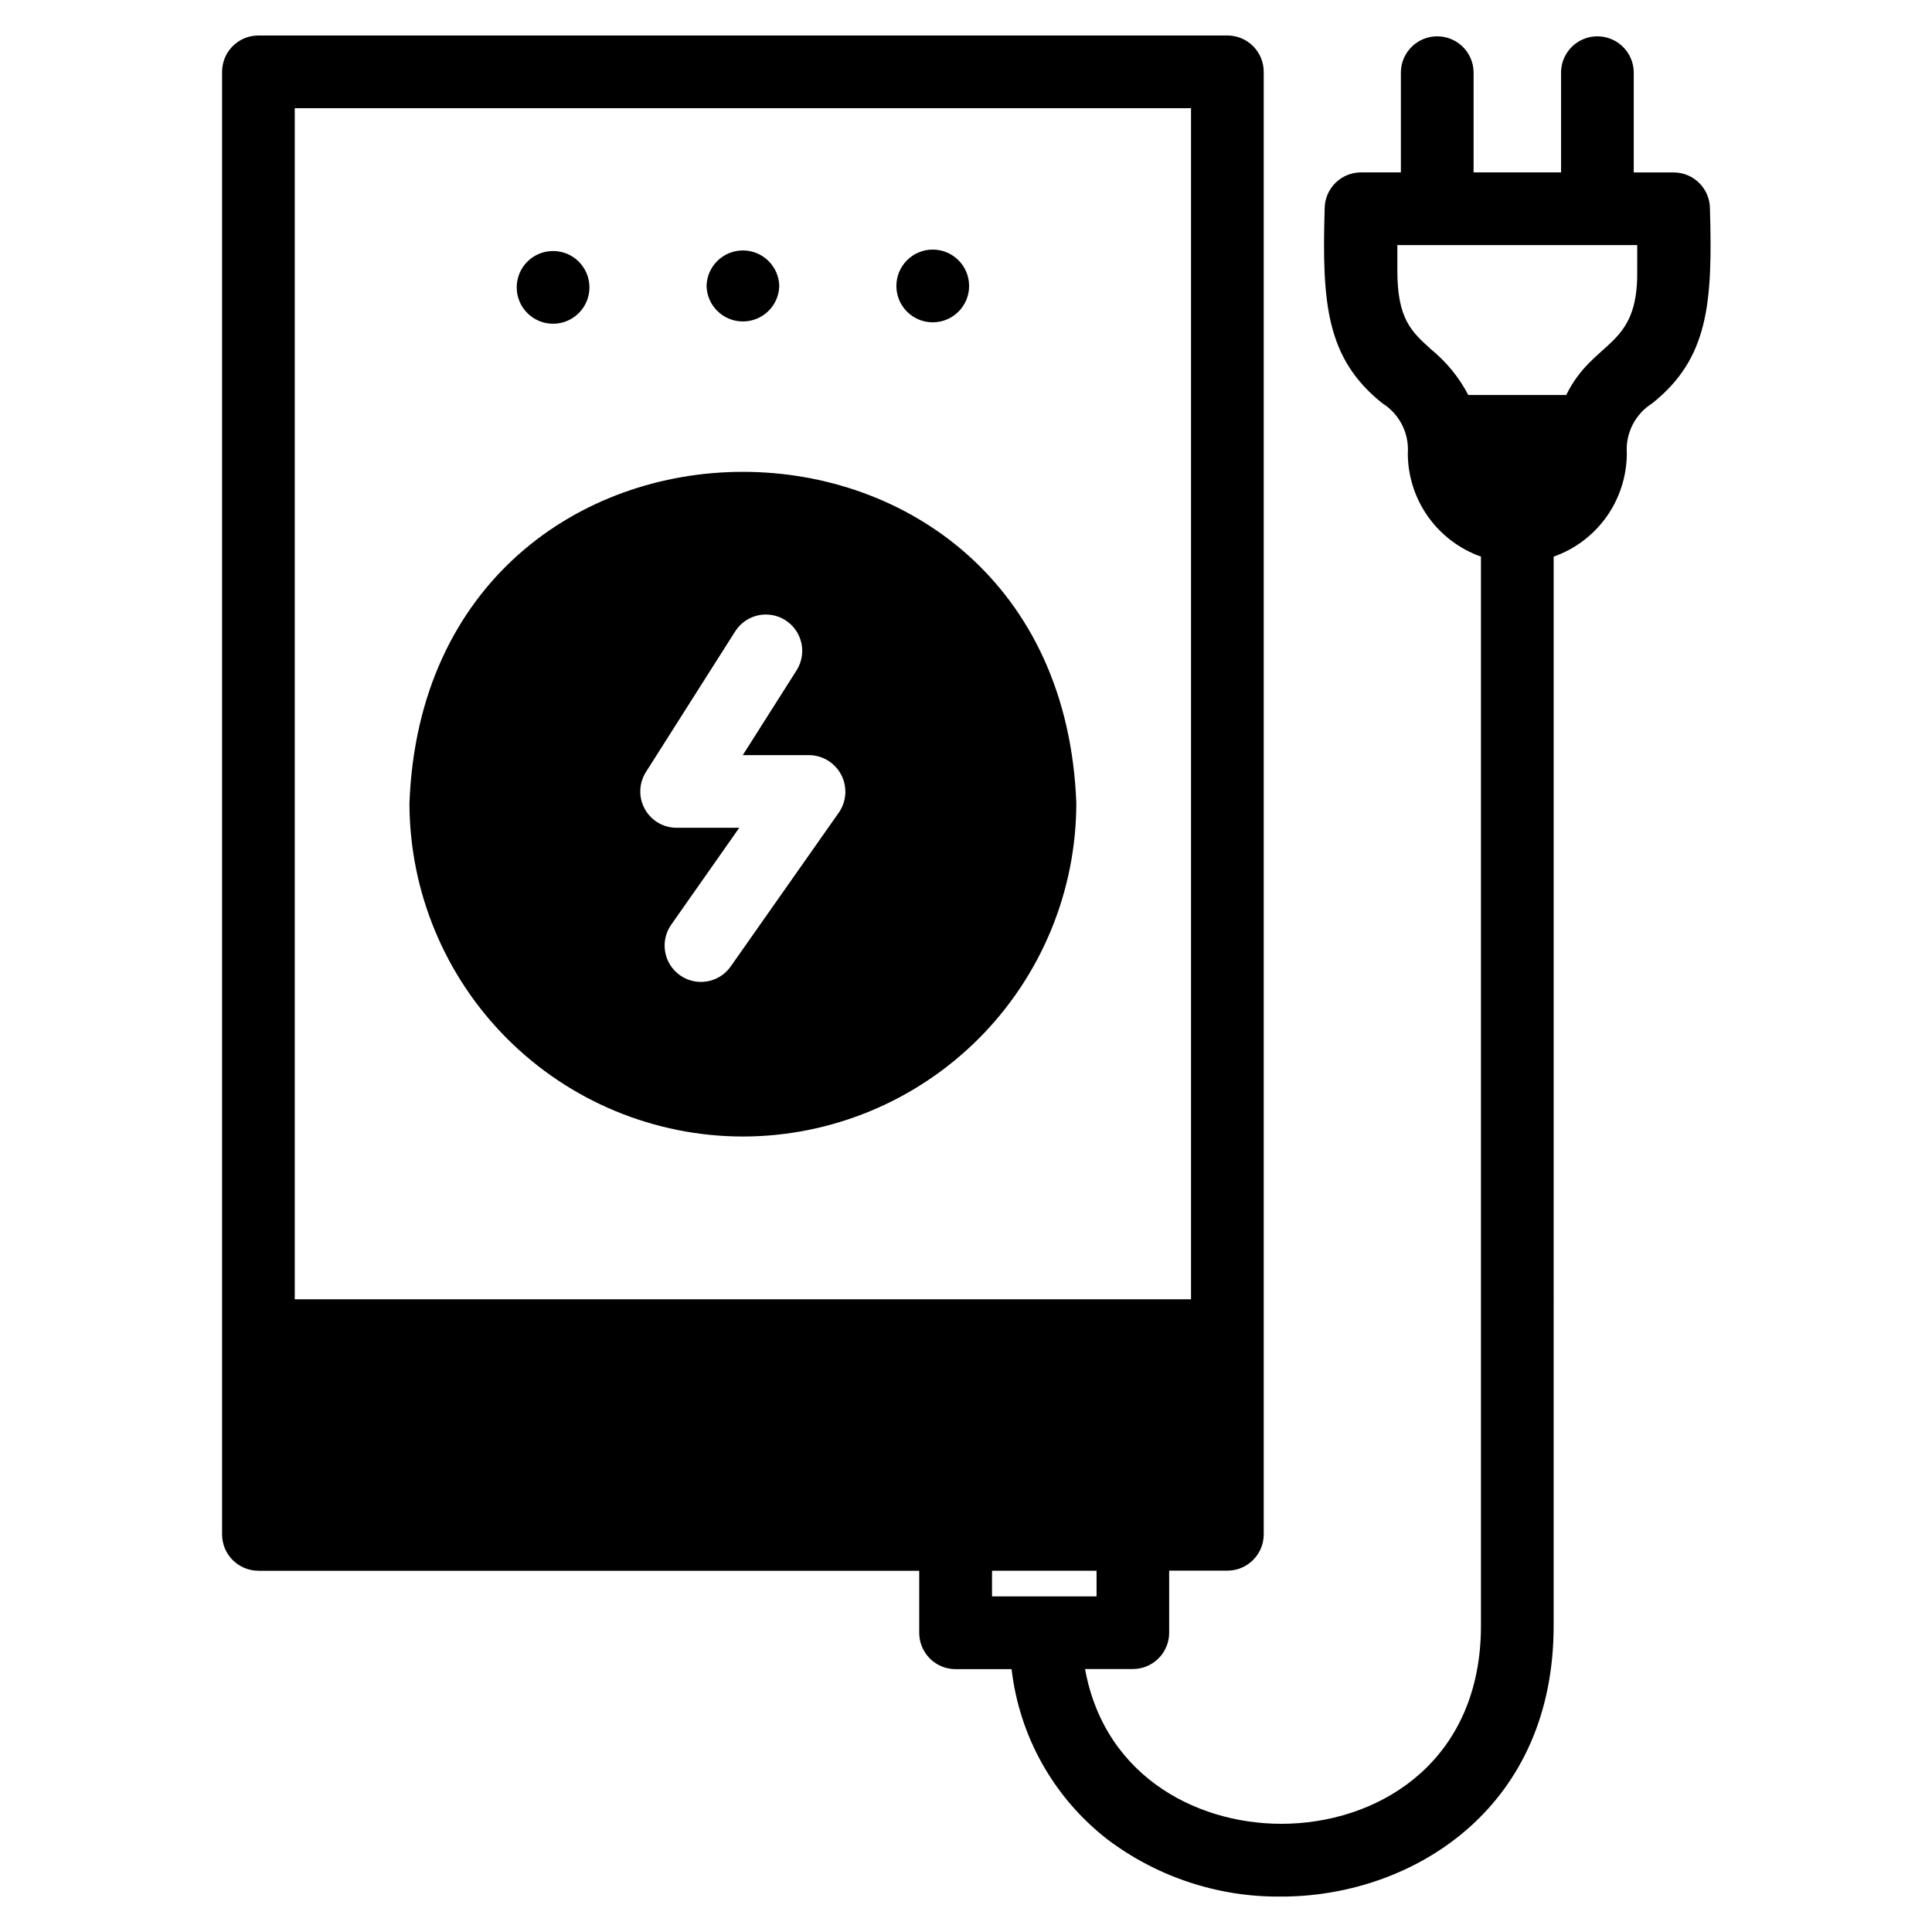
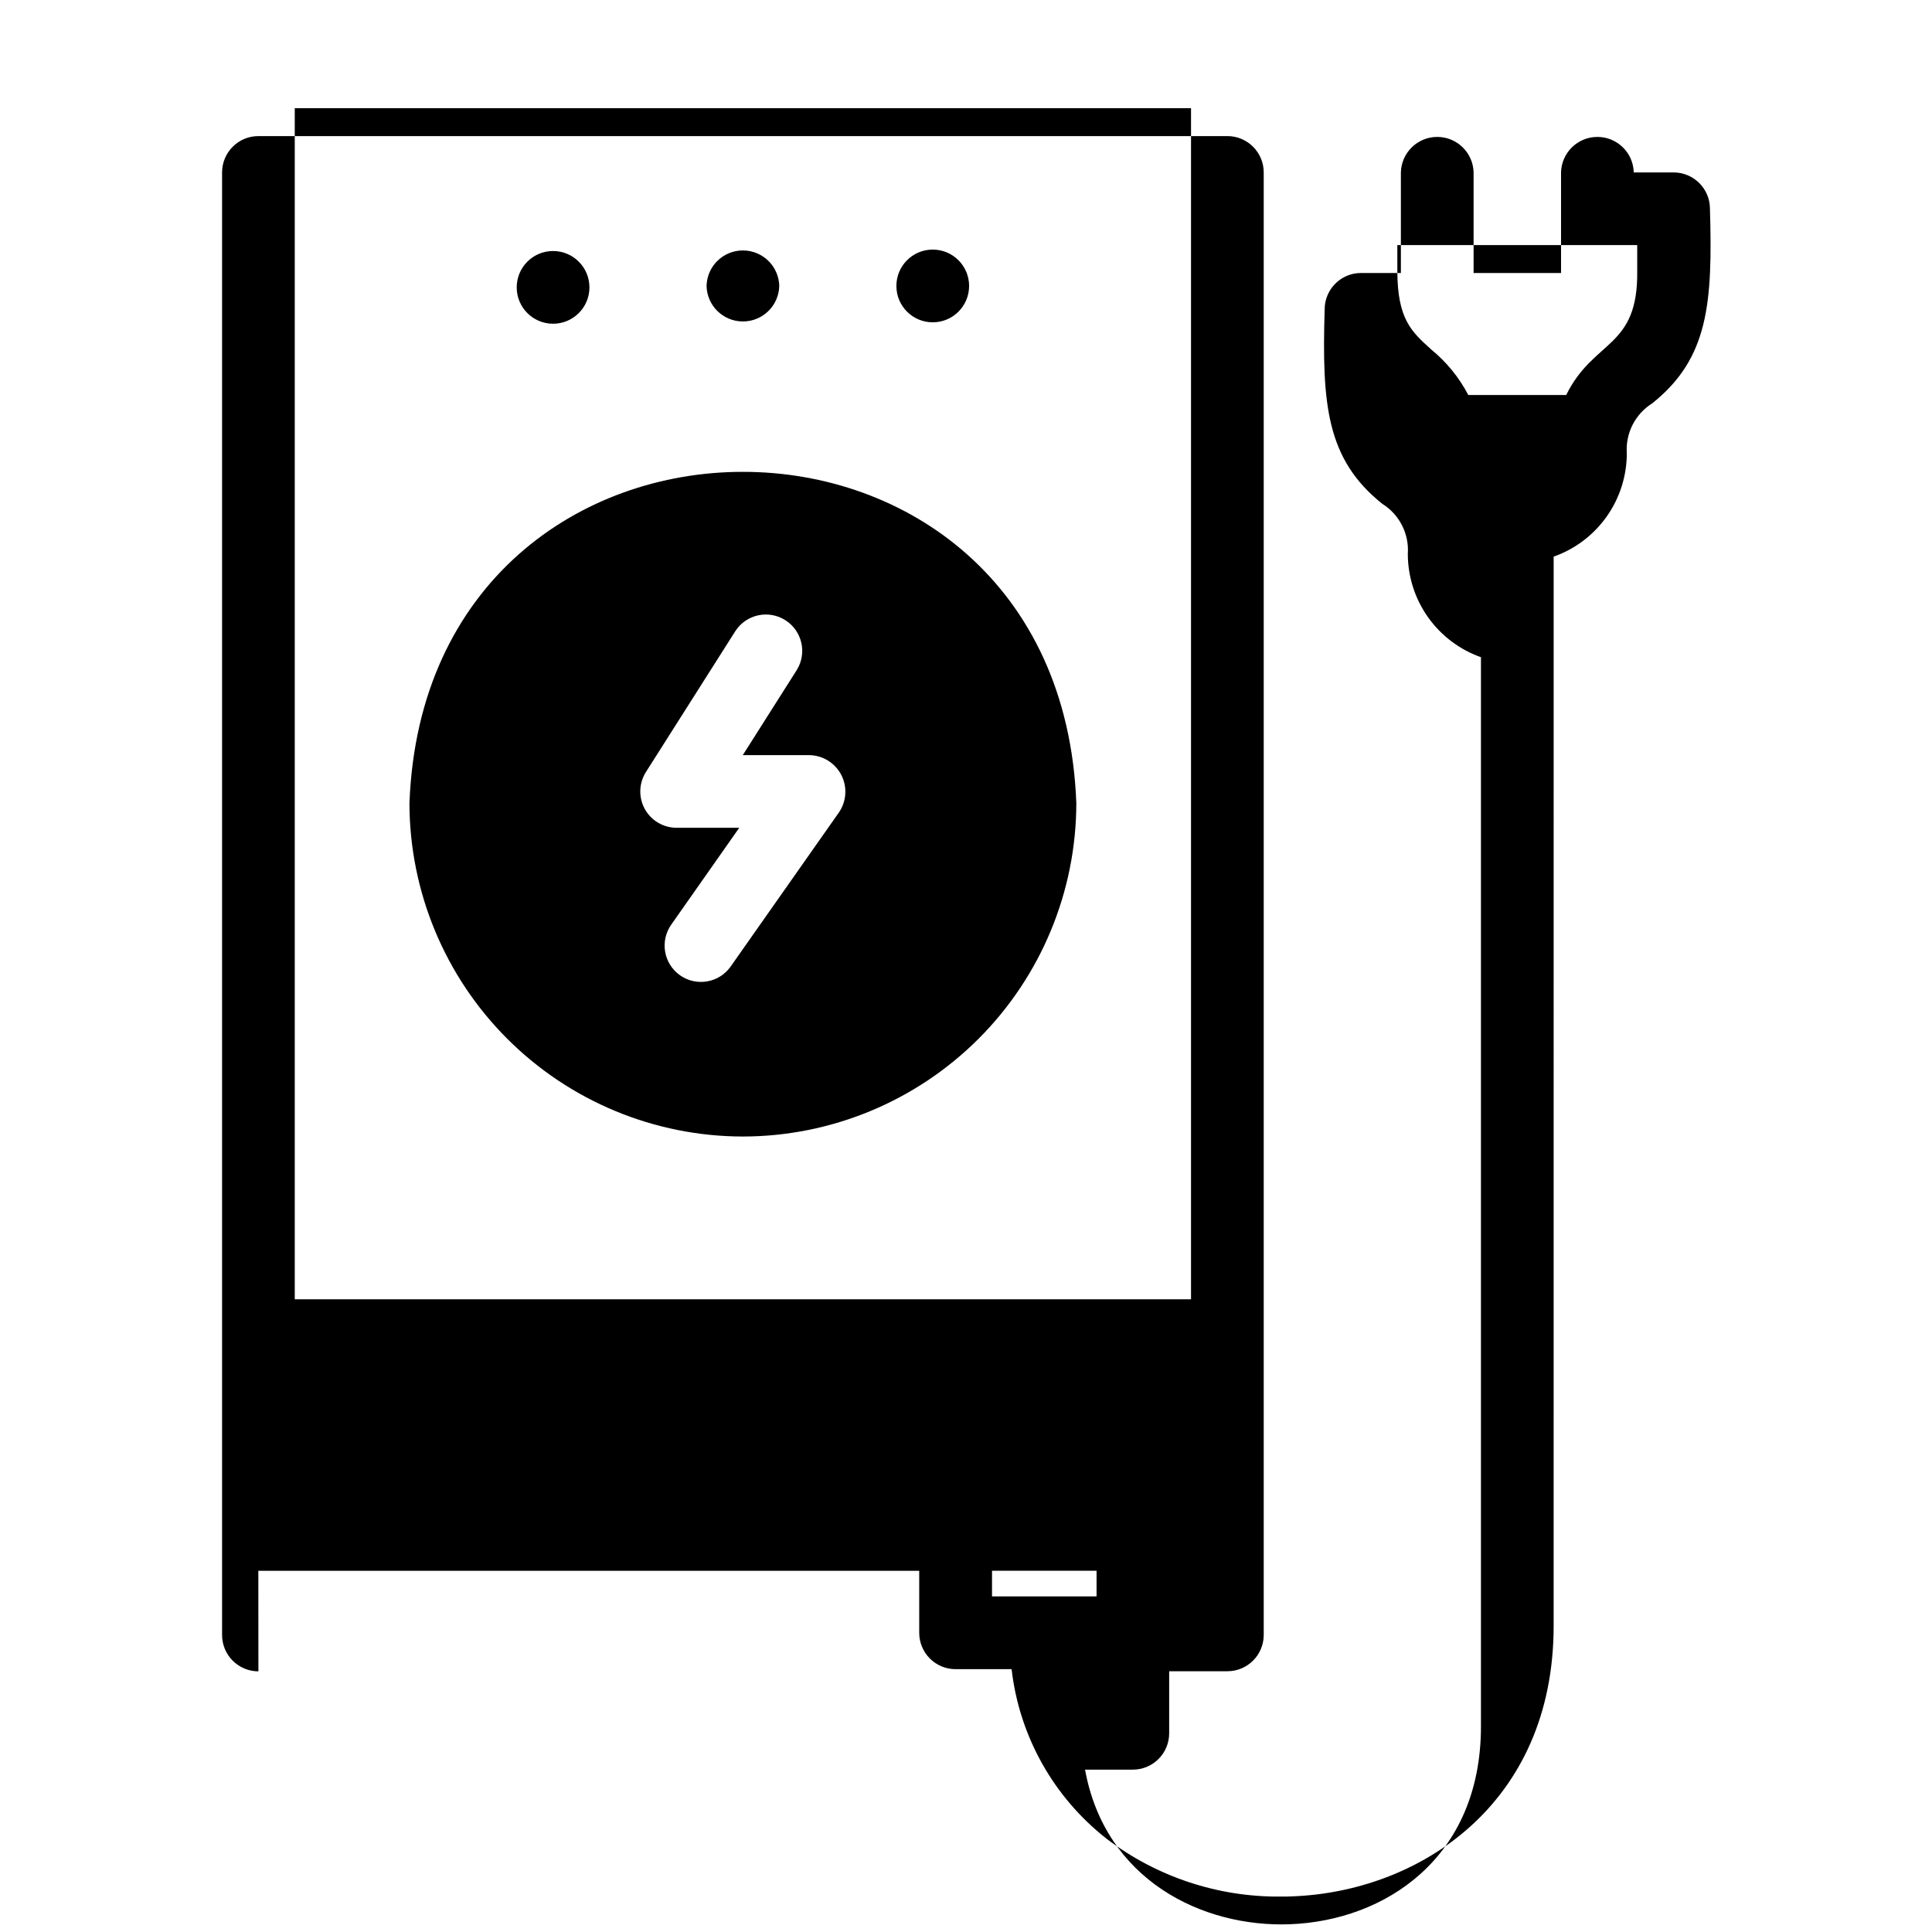
<svg xmlns="http://www.w3.org/2000/svg" fill="#000000" width="800px" height="800px" version="1.1" viewBox="144 144 512 512">
-   <path d="m381.55 219.78c0-5.32 4.316-9.637 9.637-9.637 5.324 0 9.637 4.316 9.637 9.637 0 5.324-4.312 9.637-9.637 9.637-5.32 0-9.637-4.312-9.637-9.637zm-50.309 0h0.004c0.121-5.231 4.398-9.41 9.633-9.41s9.512 4.18 9.633 9.41c-0.121 5.234-4.398 9.41-9.633 9.41s-9.512-4.176-9.633-9.41zm-50.312 0.375 0.004 0.004c0-5.324 4.312-9.637 9.637-9.637 5.32 0 9.637 4.312 9.637 9.637 0 5.32-4.316 9.633-9.637 9.633-5.324 0-9.637-4.312-9.637-9.633zm33.941 138.23h0.004c-1.691-3.078-1.574-6.832 0.309-9.801l23.715-37.371c2.887-4.41 8.777-5.684 13.227-2.859 4.449 2.824 5.805 8.695 3.043 13.184l-14.32 22.574h17.605l0.004 0.004c3.574 0.047 6.832 2.055 8.48 5.227 1.648 3.172 1.418 6.996-0.602 9.945l-28.695 40.836c-3.059 4.352-9.062 5.402-13.418 2.344-4.352-3.059-5.398-9.066-2.344-13.418l18.031-25.68h-16.598c-3.516 0-6.75-1.914-8.441-4.992zm25.984 86.805h0.004c23.43-0.023 45.895-9.34 62.461-25.902 16.57-16.566 25.891-39.027 25.918-62.457-4.438-117.06-172.3-117.04-176.73 0 0.031 23.43 9.348 45.887 25.914 62.449 16.566 16.566 39.023 25.883 62.449 25.91zm118.78-272.52h-237.52v315.65h237.52zm-25.062 394.39h-27.676v-6.793h27.703v6.793zm88.66-330.5c-5.176-4.656-8.922-8.02-8.922-20.848v-6.762h63.57v6.762c0.297 20.785-11.488 18.074-18.816 32.965l-25.953 0.004c-2.438-4.676-5.805-8.801-9.898-12.121zm-310.77 323.71h175.14v16.441c0 2.555 1.016 5.004 2.82 6.812 1.809 1.809 4.258 2.82 6.812 2.82h14.848c2.047 17.773 11.137 33.98 25.234 44.988 13.258 10.07 29.488 15.445 46.137 15.281 1.008 0 2.016 0 3.023-0.059 33.359-1.219 69.254-24.176 69.254-71.68l0.004-283.36c5.66-1.996 10.566-5.703 14.039-10.602 3.469-4.902 5.34-10.758 5.348-16.762-0.188-2.613 0.34-5.227 1.523-7.562 1.188-2.336 2.988-4.305 5.207-5.695 14.898-11.895 16.035-26.441 15.301-51.57-0.004-5.316-4.312-9.625-9.633-9.629h-10.562v-26.66c-0.125-5.231-4.402-9.41-9.633-9.41-5.234 0-9.512 4.18-9.633 9.41v26.648h-23.176v-26.648c-0.125-5.231-4.402-9.41-9.633-9.41-5.234 0-9.512 4.18-9.637 9.41v26.648h-10.562c-5.32 0-9.633 4.312-9.637 9.633-0.742 25.168 0.441 39.707 15.305 51.57v-0.004c2.219 1.391 4.019 3.359 5.203 5.695 1.188 2.336 1.715 4.953 1.527 7.562 0.008 6.008 1.879 11.859 5.348 16.762 3.473 4.898 8.375 8.605 14.035 10.605v283.35c0 34.926-25.457 51.5-50.699 52.434-23.133 0.844-48.906-11.703-54.219-40.977h12.664c2.555 0 5.004-1.016 6.812-2.824 1.805-1.809 2.82-4.258 2.816-6.812v-16.441h15.43c5.312 0 9.625-4.305 9.629-9.621v-387.58c-0.004-5.316-4.312-9.629-9.629-9.629h-256.79c-5.316 0-9.629 4.312-9.629 9.629v387.58c-0.008 2.559 1.008 5.012 2.812 6.82 1.809 1.812 4.258 2.828 6.816 2.828z" fill-rule="evenodd" />
+   <path d="m381.55 219.78c0-5.32 4.316-9.637 9.637-9.637 5.324 0 9.637 4.316 9.637 9.637 0 5.324-4.312 9.637-9.637 9.637-5.32 0-9.637-4.312-9.637-9.637zm-50.309 0h0.004c0.121-5.231 4.398-9.41 9.633-9.41s9.512 4.18 9.633 9.41c-0.121 5.234-4.398 9.41-9.633 9.41s-9.512-4.176-9.633-9.41zm-50.312 0.375 0.004 0.004c0-5.324 4.312-9.637 9.637-9.637 5.32 0 9.637 4.312 9.637 9.637 0 5.32-4.316 9.633-9.637 9.633-5.324 0-9.637-4.312-9.637-9.633zm33.941 138.23h0.004c-1.691-3.078-1.574-6.832 0.309-9.801l23.715-37.371c2.887-4.41 8.777-5.684 13.227-2.859 4.449 2.824 5.805 8.695 3.043 13.184l-14.32 22.574h17.605l0.004 0.004c3.574 0.047 6.832 2.055 8.48 5.227 1.648 3.172 1.418 6.996-0.602 9.945l-28.695 40.836c-3.059 4.352-9.062 5.402-13.418 2.344-4.352-3.059-5.398-9.066-2.344-13.418l18.031-25.68h-16.598c-3.516 0-6.75-1.914-8.441-4.992zm25.984 86.805h0.004c23.43-0.023 45.895-9.34 62.461-25.902 16.57-16.566 25.891-39.027 25.918-62.457-4.438-117.06-172.3-117.04-176.73 0 0.031 23.43 9.348 45.887 25.914 62.449 16.566 16.566 39.023 25.883 62.449 25.91zm118.78-272.52h-237.52v315.65h237.52zm-25.062 394.39h-27.676v-6.793h27.703v6.793zm88.66-330.5c-5.176-4.656-8.922-8.02-8.922-20.848v-6.762h63.57v6.762c0.297 20.785-11.488 18.074-18.816 32.965l-25.953 0.004c-2.438-4.676-5.805-8.801-9.898-12.121zm-310.77 323.71h175.14v16.441c0 2.555 1.016 5.004 2.82 6.812 1.809 1.809 4.258 2.82 6.812 2.82h14.848c2.047 17.773 11.137 33.98 25.234 44.988 13.258 10.07 29.488 15.445 46.137 15.281 1.008 0 2.016 0 3.023-0.059 33.359-1.219 69.254-24.176 69.254-71.68l0.004-283.36c5.66-1.996 10.566-5.703 14.039-10.602 3.469-4.902 5.34-10.758 5.348-16.762-0.188-2.613 0.34-5.227 1.523-7.562 1.188-2.336 2.988-4.305 5.207-5.695 14.898-11.895 16.035-26.441 15.301-51.57-0.004-5.316-4.312-9.625-9.633-9.629h-10.562c-0.125-5.231-4.402-9.41-9.633-9.41-5.234 0-9.512 4.18-9.633 9.41v26.648h-23.176v-26.648c-0.125-5.231-4.402-9.41-9.633-9.41-5.234 0-9.512 4.18-9.637 9.41v26.648h-10.562c-5.32 0-9.633 4.312-9.637 9.633-0.742 25.168 0.441 39.707 15.305 51.57v-0.004c2.219 1.391 4.019 3.359 5.203 5.695 1.188 2.336 1.715 4.953 1.527 7.562 0.008 6.008 1.879 11.859 5.348 16.762 3.473 4.898 8.375 8.605 14.035 10.605v283.35c0 34.926-25.457 51.5-50.699 52.434-23.133 0.844-48.906-11.703-54.219-40.977h12.664c2.555 0 5.004-1.016 6.812-2.824 1.805-1.809 2.82-4.258 2.816-6.812v-16.441h15.43c5.312 0 9.625-4.305 9.629-9.621v-387.58c-0.004-5.316-4.312-9.629-9.629-9.629h-256.79c-5.316 0-9.629 4.312-9.629 9.629v387.58c-0.008 2.559 1.008 5.012 2.812 6.82 1.809 1.812 4.258 2.828 6.816 2.828z" fill-rule="evenodd" />
</svg>